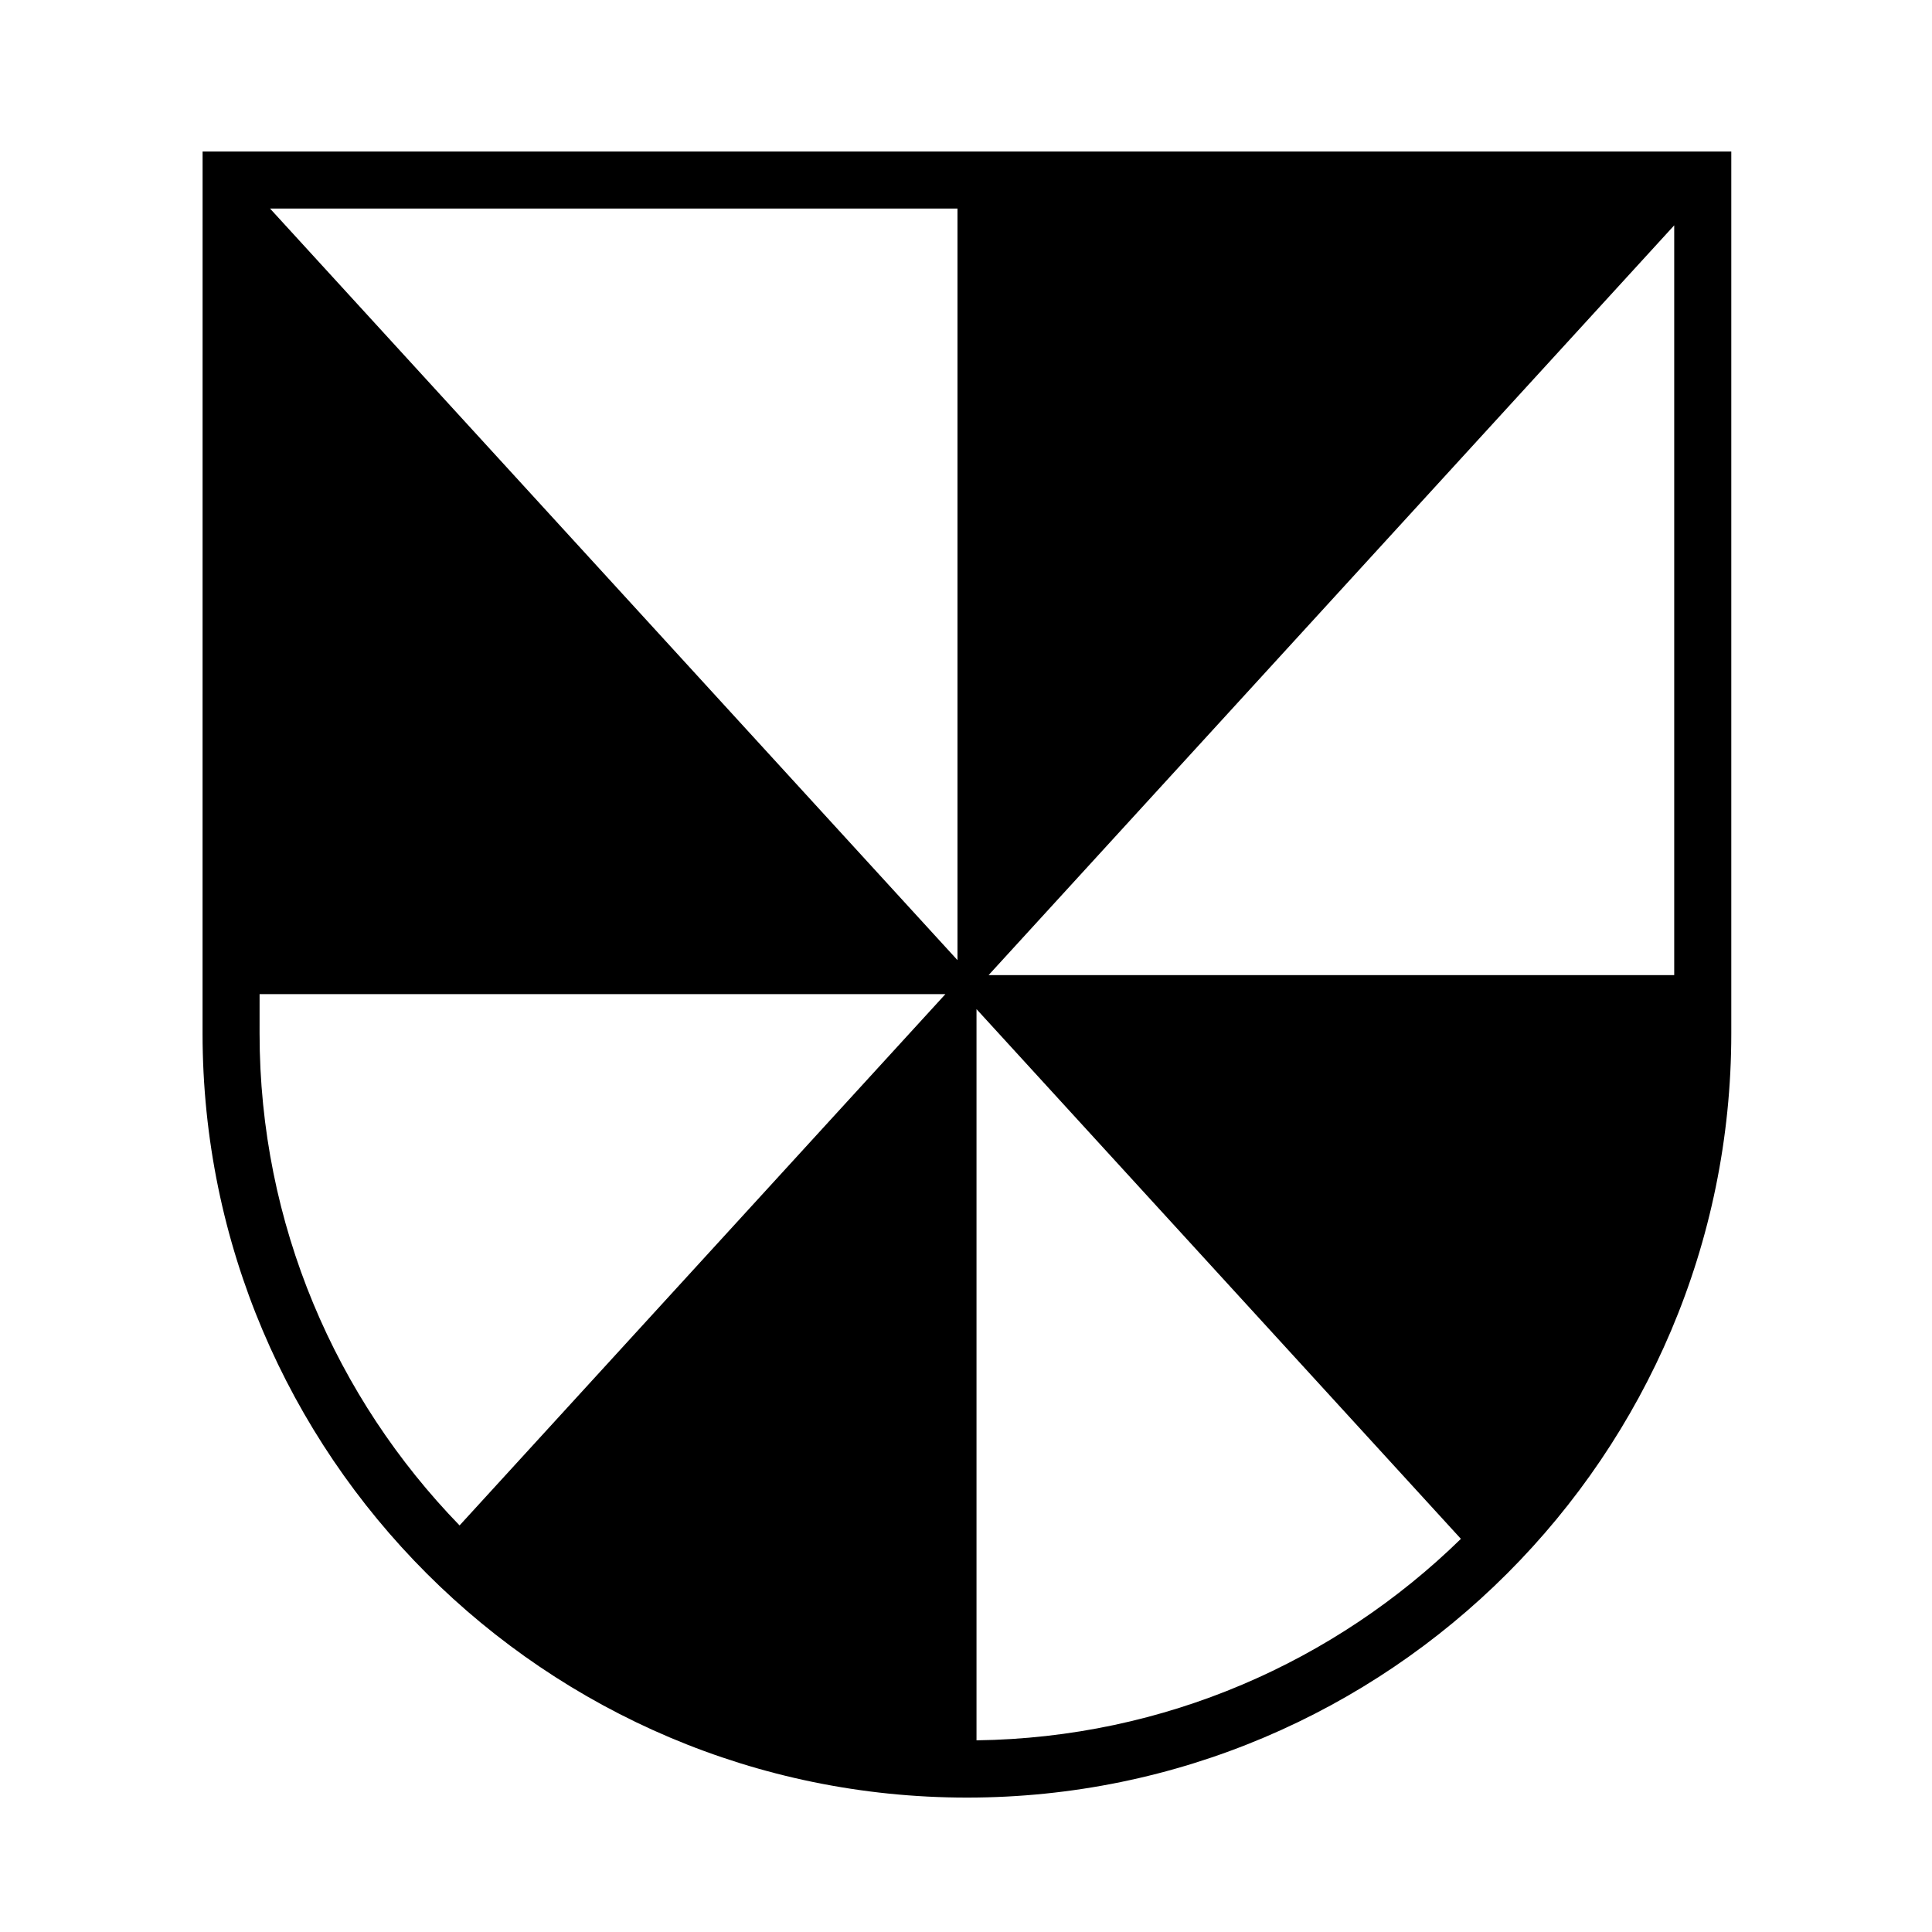
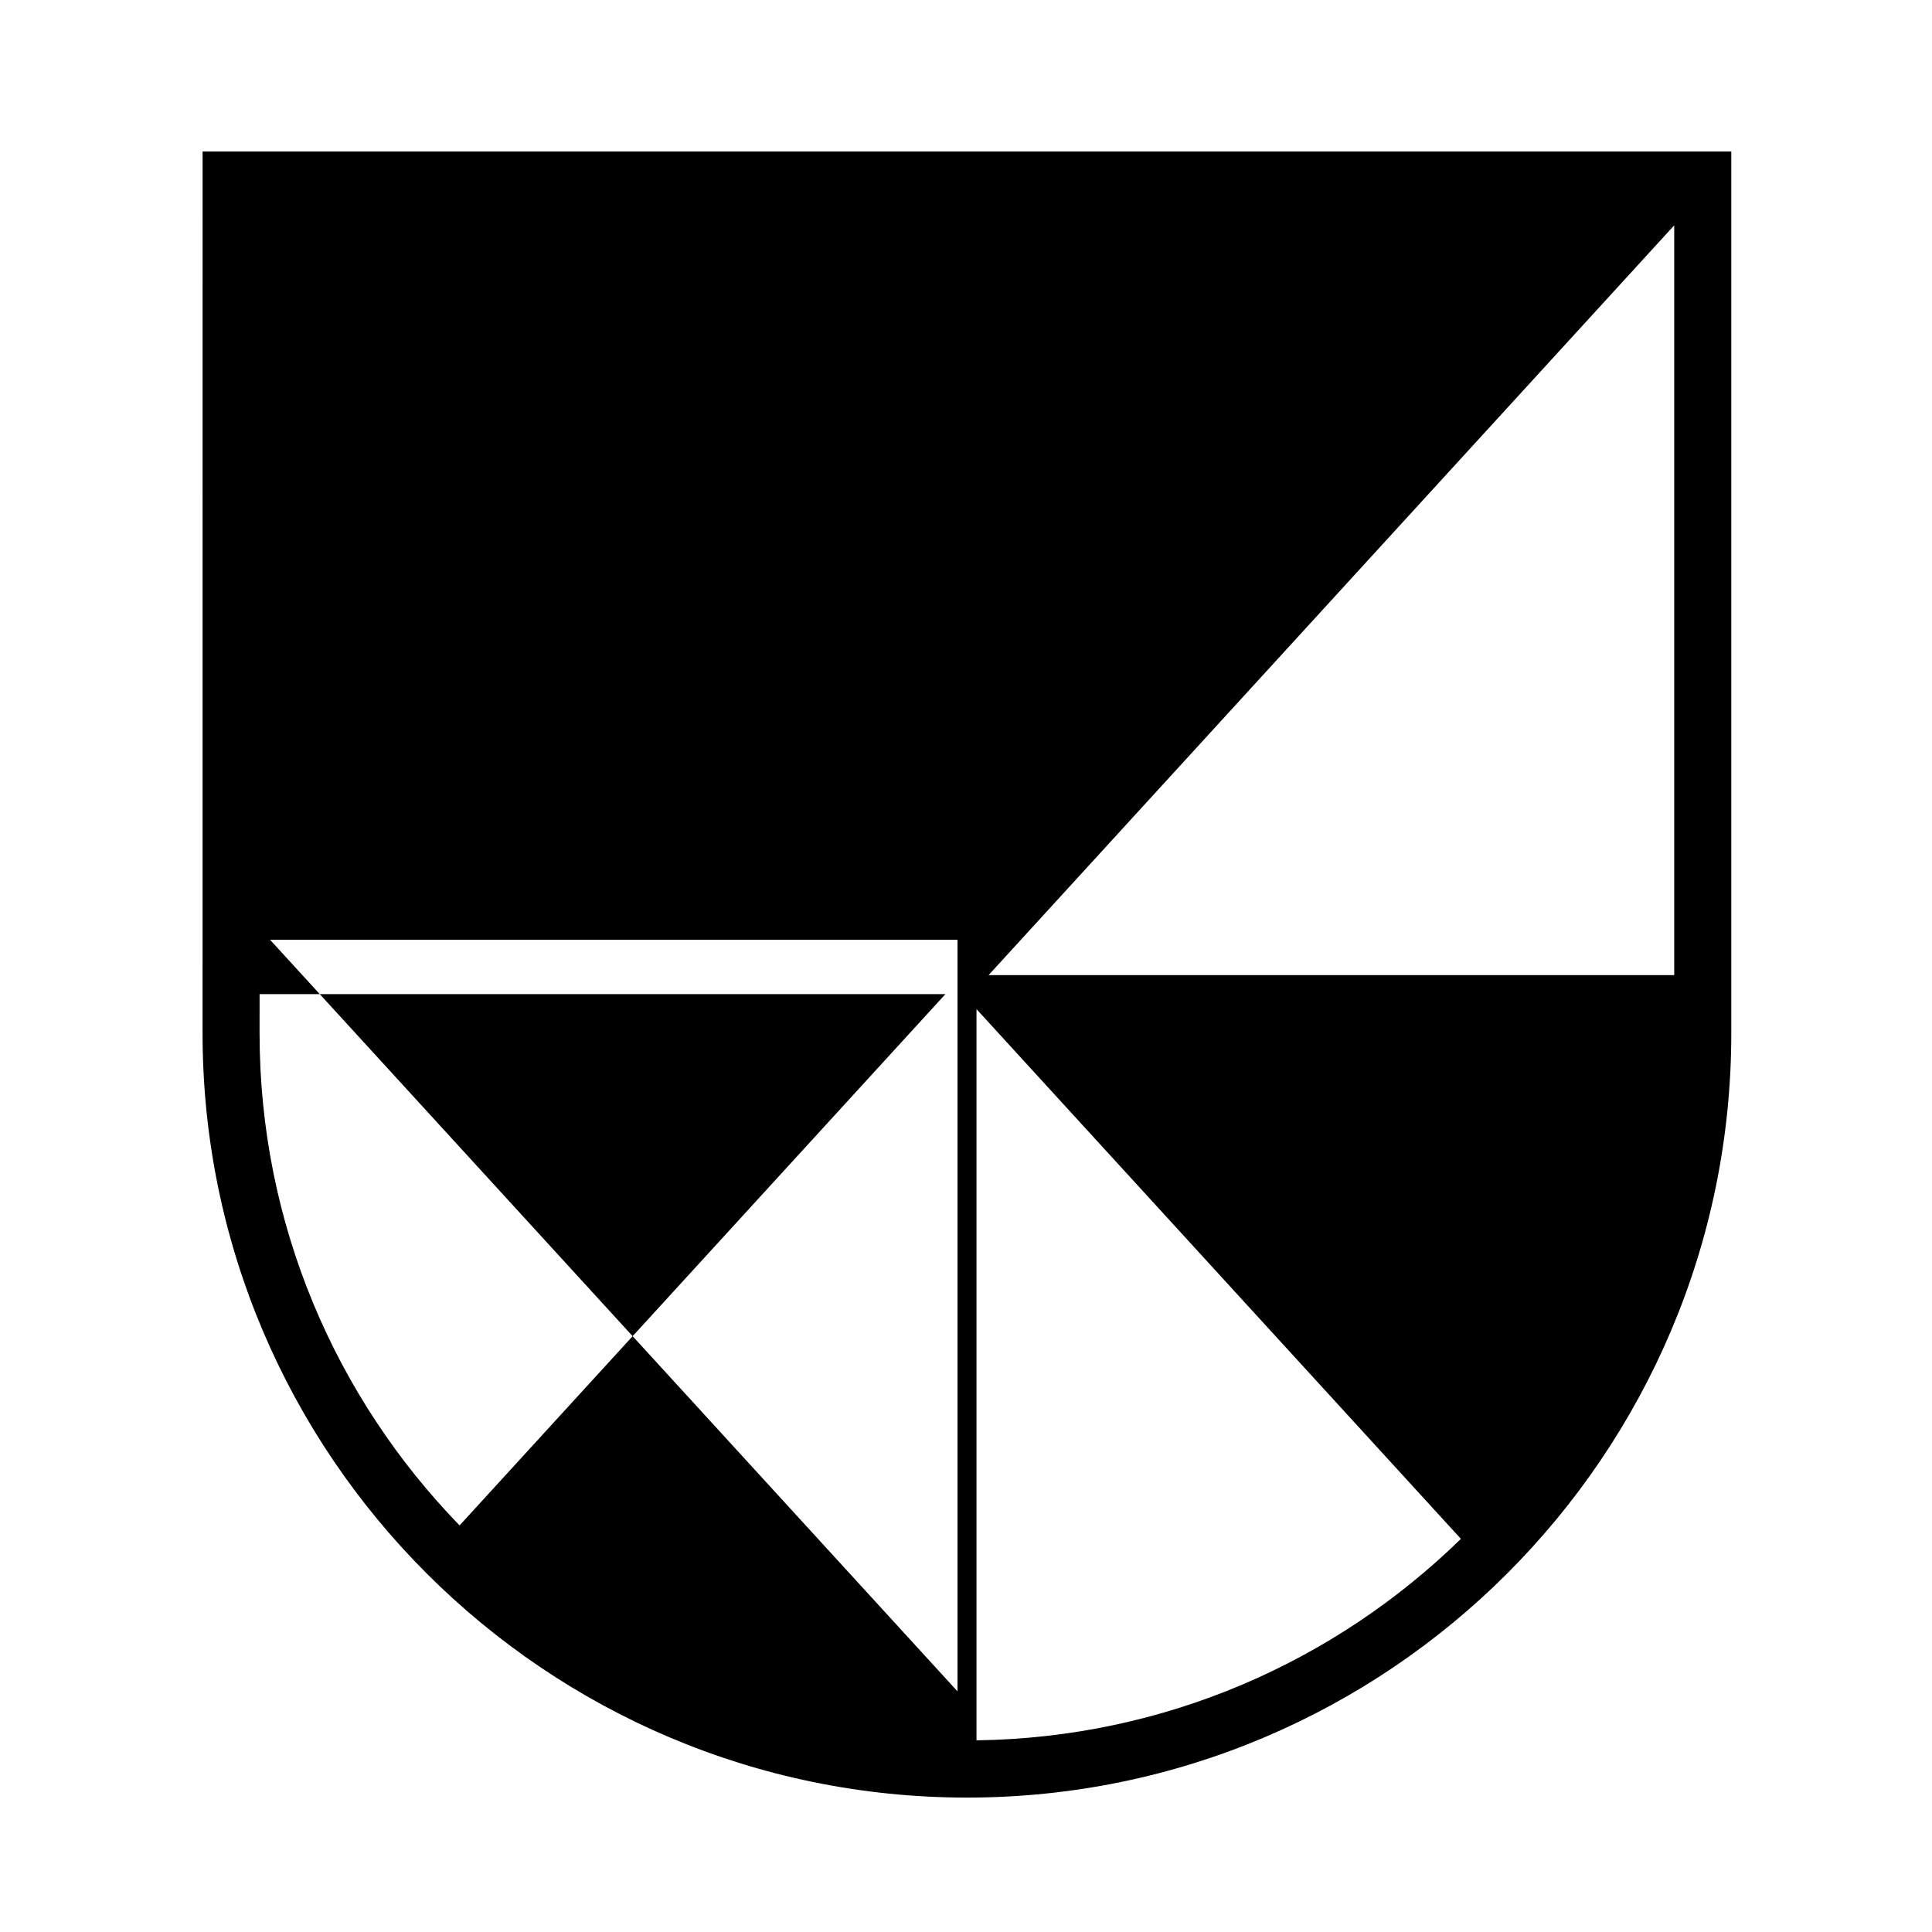
<svg xmlns="http://www.w3.org/2000/svg" fill="#000000" width="800px" height="800px" version="1.1" viewBox="144 144 512 512">
-   <path d="m197.68 417.85c0 111.68 90.879 202.53 202.59 202.53 111.68 0 202.54-90.855 202.54-202.53v-233.69h-405.12zm15.113-10.395h181.75l-128.75 140.8c-32.773-33.766-53.004-79.754-53.004-130.41zm193.19-5.035 181.7-198.7v198.7zm-3.199 9.012 128.37 140.38c-33.25 32.492-78.477 52.73-128.37 53.395zm-5.039-212.16v199.18l-182.18-199.18z" />
+   <path d="m197.68 417.85c0 111.68 90.879 202.53 202.59 202.53 111.68 0 202.54-90.855 202.54-202.53v-233.69h-405.12zm15.113-10.395h181.75l-128.75 140.8c-32.773-33.766-53.004-79.754-53.004-130.41zm193.19-5.035 181.7-198.7v198.7zm-3.199 9.012 128.37 140.38c-33.25 32.492-78.477 52.73-128.37 53.395m-5.039-212.16v199.18l-182.18-199.18z" />
</svg>